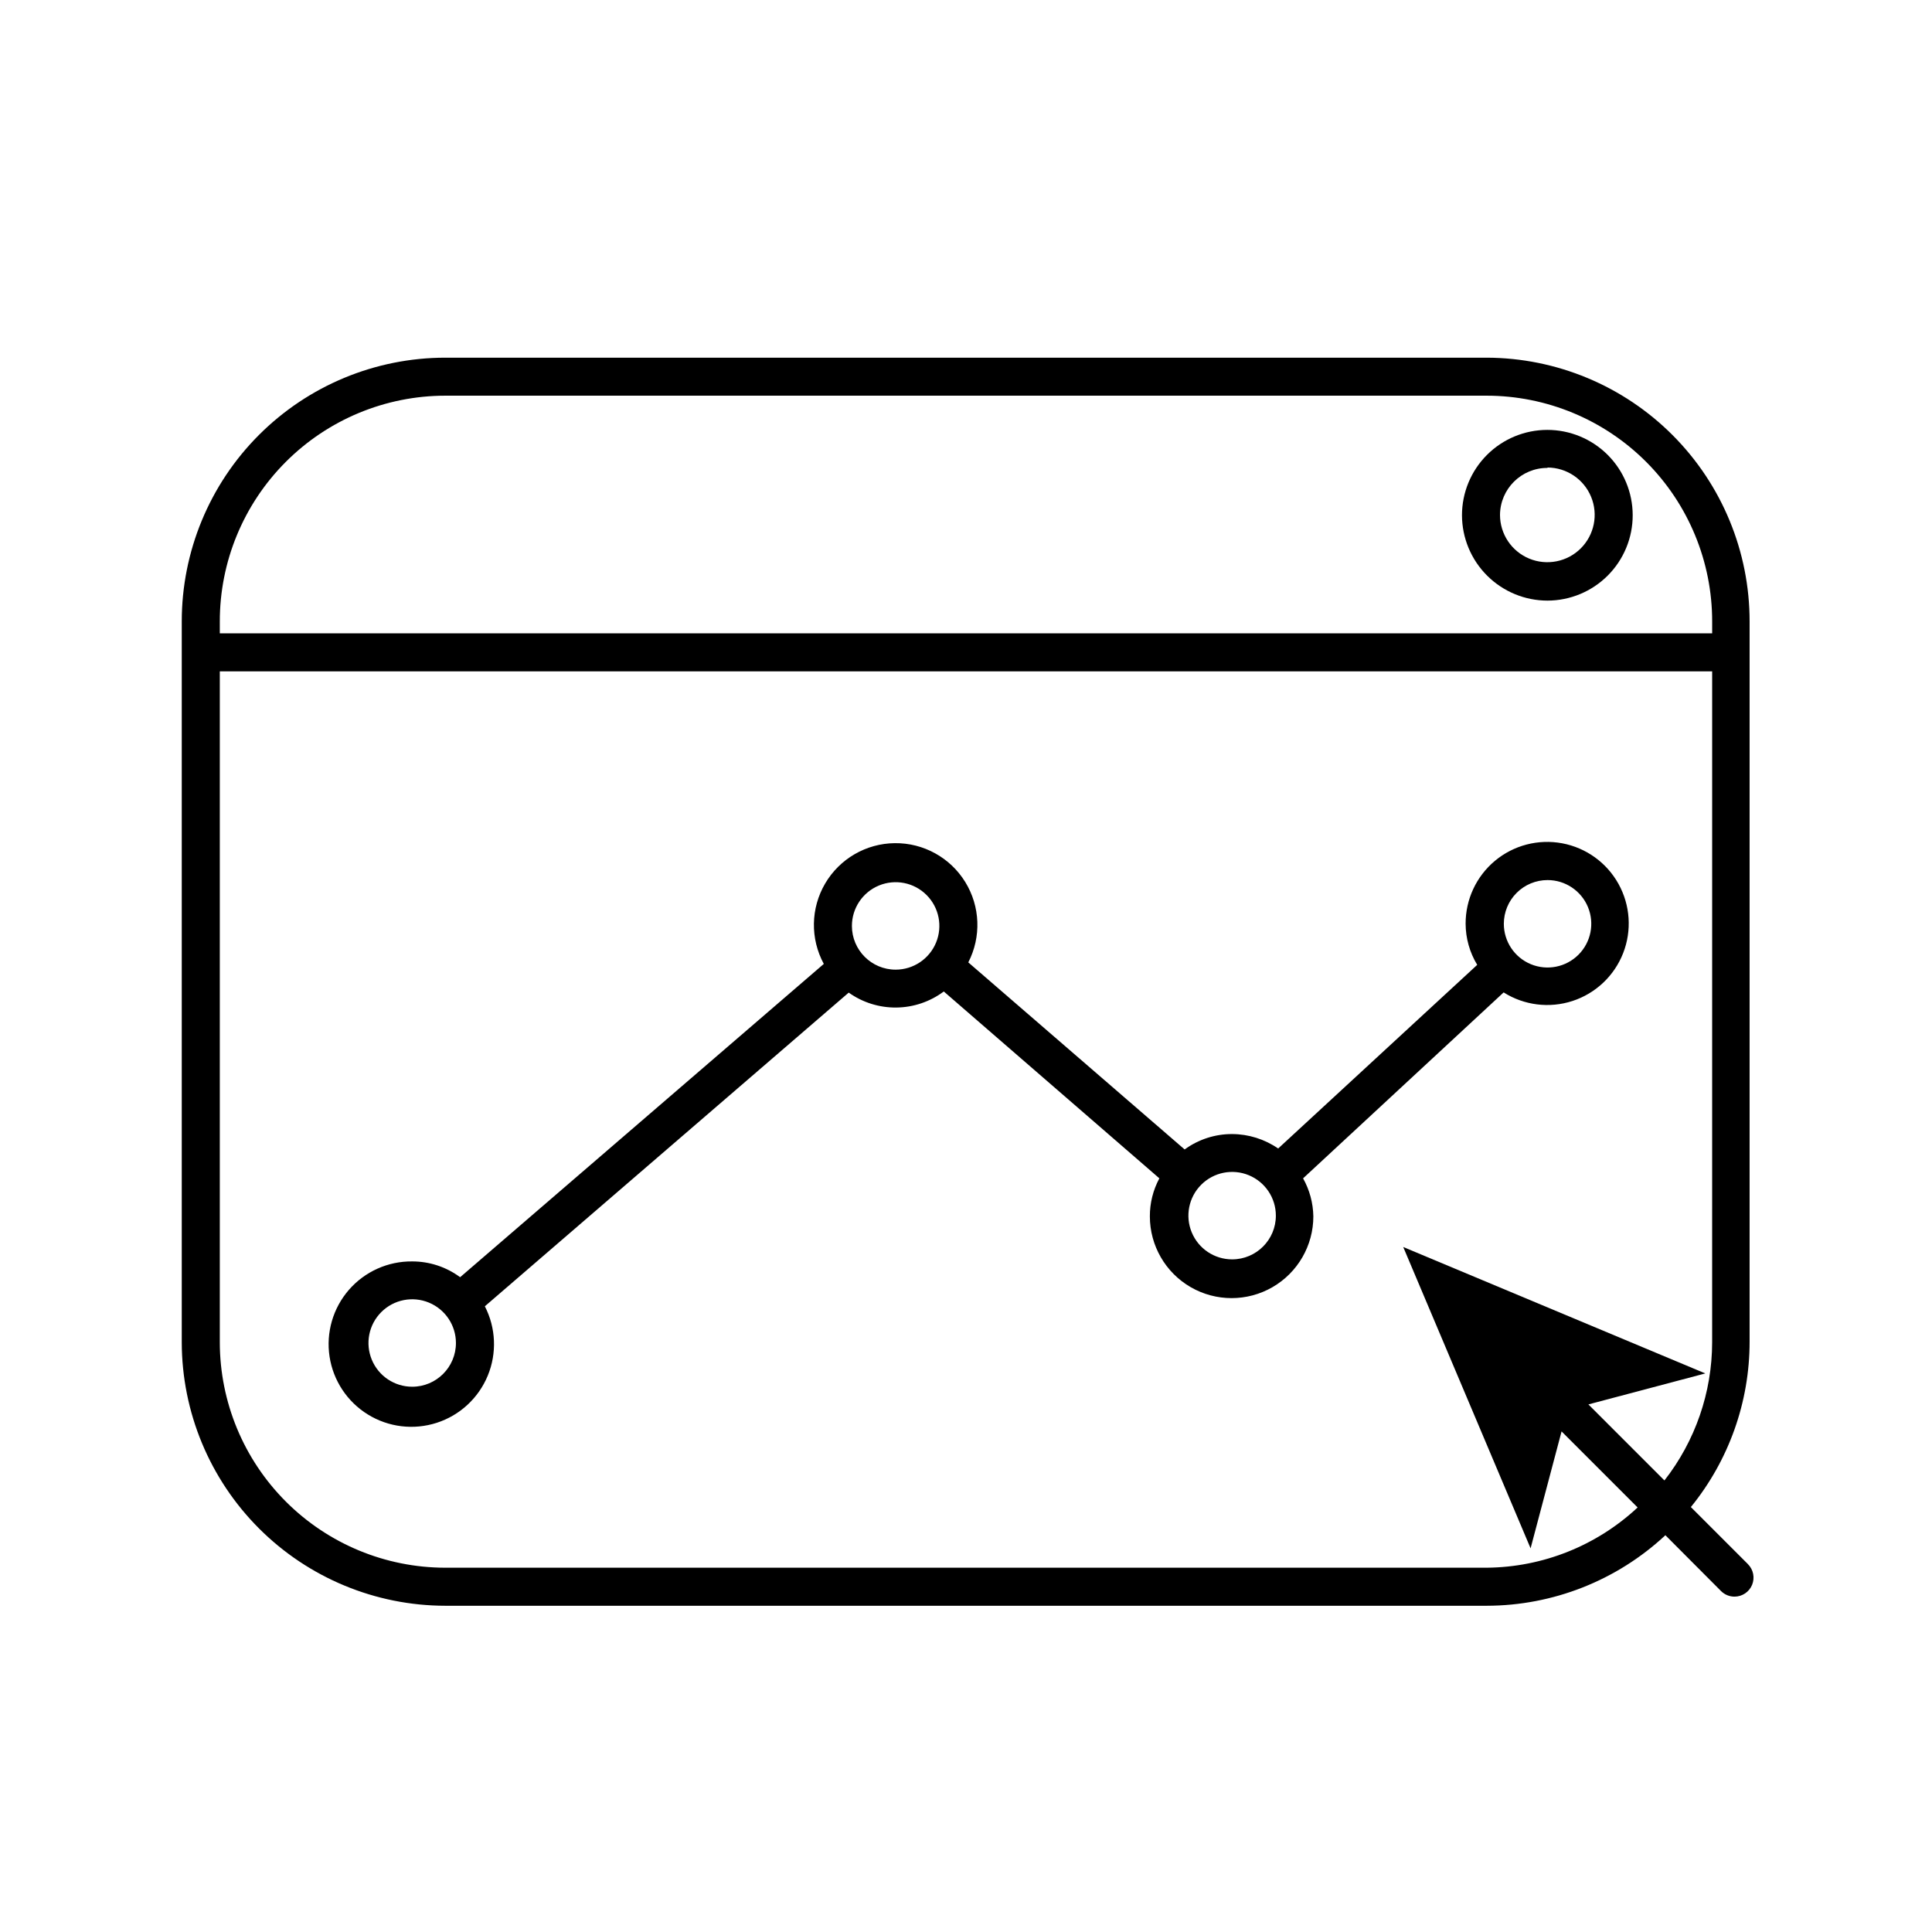
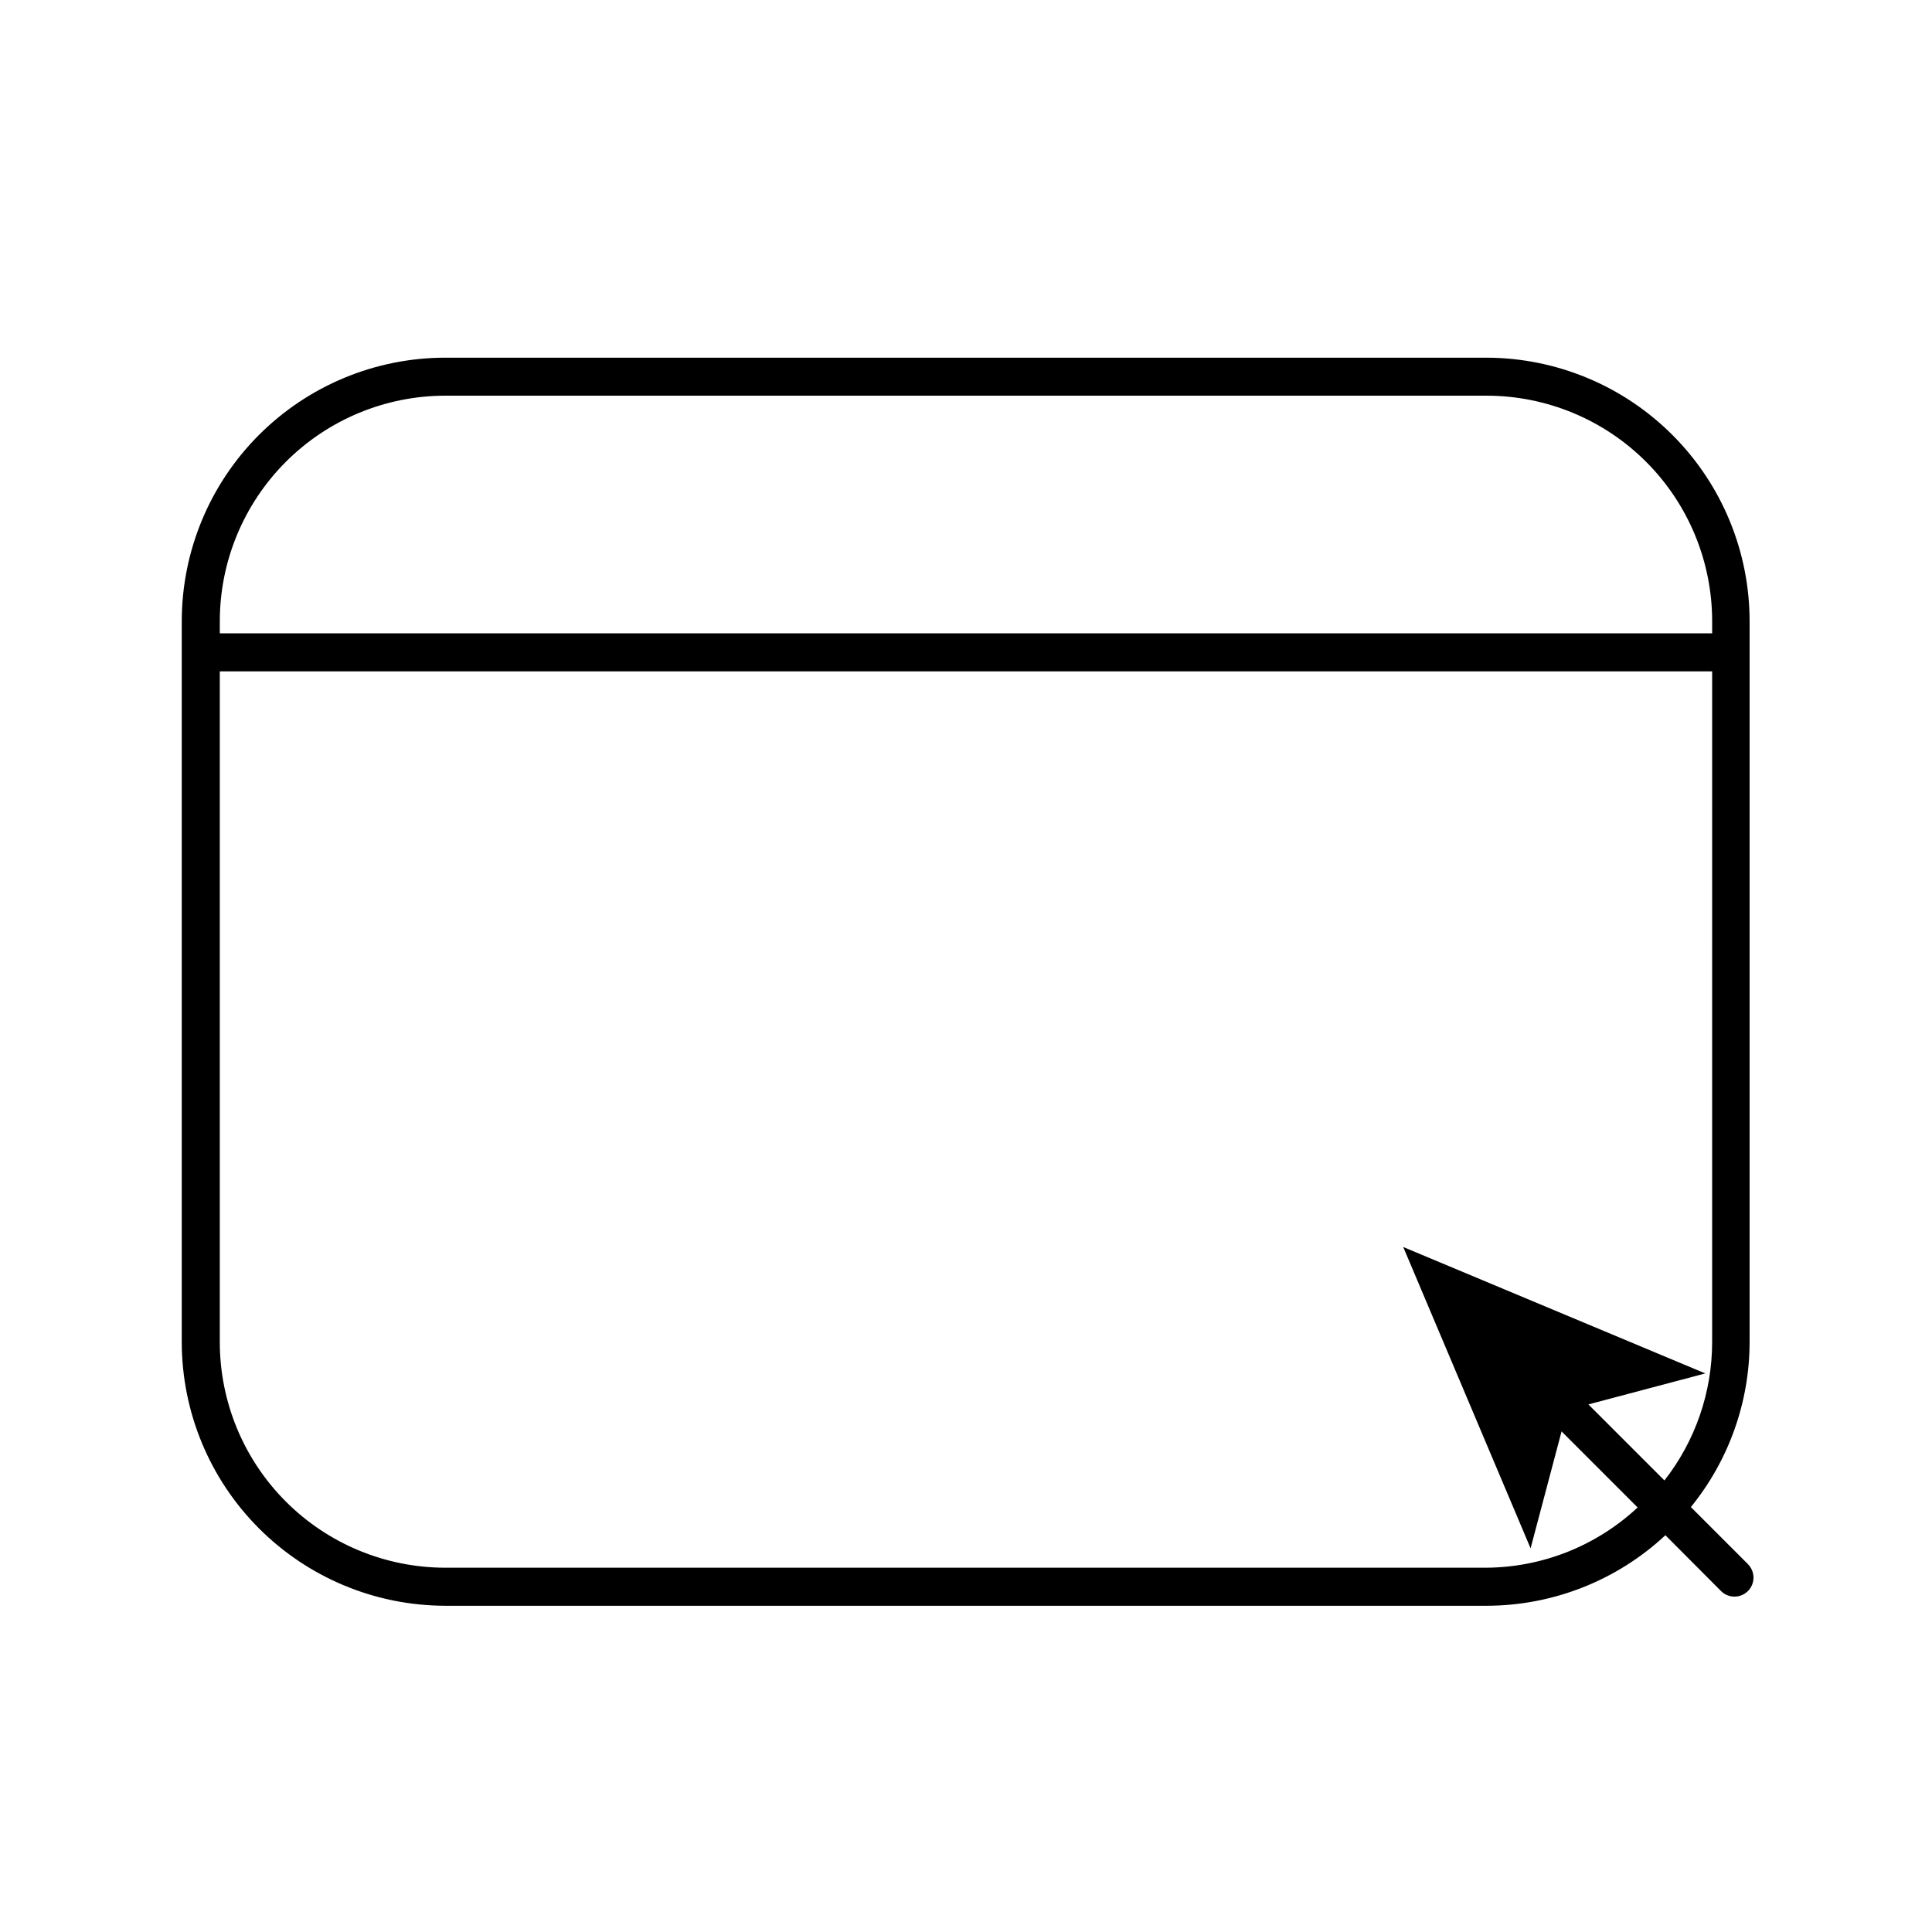
<svg xmlns="http://www.w3.org/2000/svg" fill="#000000" width="800px" height="800px" version="1.1" viewBox="144 144 512 512">
  <g>
-     <path d="m542.48 407c5.449 3.441 12.148 4.269 18.27 2.262 6.125-2.008 11.031-6.641 13.387-12.641 2.356-6 1.91-12.734-1.215-18.371-3.121-5.637-8.598-9.586-14.93-10.77-6.336-1.184-12.867 0.516-17.816 4.644-4.949 4.125-7.797 10.246-7.773 16.688 0.016 3.84 1.078 7.606 3.074 10.883l-52.75 48.668c-3.586-2.473-7.836-3.809-12.191-3.828-4.523-0.016-8.938 1.414-12.594 4.082l-57.336-49.574c3.484-6.754 3.18-14.836-0.809-21.305s-11.07-10.375-18.668-10.293c-7.598 0.078-14.598 4.133-18.449 10.684-3.852 6.551-3.988 14.637-0.363 21.316l-96.379 83.027c-3.672-2.719-8.125-4.188-12.695-4.184-6.43-0.07-12.566 2.688-16.785 7.539-4.219 4.856-6.09 11.316-5.125 17.672 0.969 6.359 4.68 11.969 10.148 15.348 5.473 3.383 12.148 4.188 18.27 2.207 6.117-1.98 11.055-6.547 13.508-12.492 2.453-5.941 2.172-12.664-0.77-18.383l96.43-83.129c3.688 2.629 8.117 4.012 12.645 3.957 4.527-0.055 8.922-1.543 12.547-4.258l57.133 49.523h-0.004c-1.664 3.098-2.531 6.562-2.516 10.078 0 7.738 4.129 14.891 10.828 18.762 6.703 3.867 14.965 3.867 21.664 0 6.703-3.871 10.832-11.023 10.832-18.762-0.059-3.535-0.992-6.996-2.719-10.078zm11.637-29.773c4.688 0 8.914 2.824 10.707 7.152 1.793 4.332 0.801 9.316-2.512 12.629-3.316 3.312-8.301 4.305-12.629 2.512-4.332-1.793-7.152-6.019-7.152-10.707 0-3.07 1.219-6.019 3.394-8.191 2.172-2.176 5.117-3.394 8.191-3.394zm-300.88 134.27c-4.688 0-8.91-2.824-10.703-7.152-1.797-4.332-0.805-9.316 2.512-12.629 3.312-3.316 8.297-4.305 12.625-2.512 4.332 1.793 7.156 6.019 7.156 10.703 0 6.402-5.191 11.59-11.59 11.59zm116.53-122.12c0-4.688 2.824-8.91 7.152-10.703 4.332-1.797 9.316-0.805 12.629 2.512 3.316 3.312 4.305 8.297 2.512 12.625-1.793 4.332-6.019 7.156-10.703 7.156-6.402 0-11.59-5.188-11.59-11.59zm100.76 88.367c-4.688 0-8.91-2.82-10.703-7.152-1.797-4.328-0.805-9.312 2.512-12.629 3.312-3.312 8.297-4.305 12.625-2.512 4.332 1.797 7.156 6.019 7.156 10.707 0 6.398-5.191 11.586-11.59 11.586z" />
    <path d="m607.21 558.5-15.113-15.113c10.074-12.387 15.574-27.867 15.566-43.832v-190.84c0.016-18.504-7.312-36.262-20.379-49.371-13.062-13.109-30.789-20.504-49.297-20.555h-275.99c-18.531 0.012-36.301 7.387-49.395 20.5-13.098 13.113-20.445 30.895-20.434 49.426v191c0.027 18.512 7.394 36.258 20.484 49.348 13.09 13.086 30.832 20.453 49.344 20.48h275.99c17.582-0.023 34.5-6.703 47.359-18.691l14.762 14.812c0.949 0.941 2.234 1.469 3.574 1.461 2.039-0.008 3.871-1.246 4.644-3.129 0.77-1.887 0.332-4.051-1.117-5.488zm-345.21-309.64h275.99c15.859 0.012 31.066 6.328 42.273 17.551 11.203 11.227 17.492 26.441 17.477 42.301v3.125h-395.49v-3.125c-0.016-15.859 6.273-31.074 17.48-42.301 11.203-11.223 26.41-17.539 42.27-17.551zm275.99 310.6h-275.99c-15.844-0.012-31.031-6.312-42.234-17.516s-17.504-26.391-17.516-42.234v-177.8h395.49l-0.004 177.8c-0.016 13.277-4.469 26.168-12.645 36.625l-20.152-20.152 30.984-8.211-80.055-33.504 33.754 79.855 8.211-30.984 20.152 20.152h0.004c-10.867 10.145-25.141 15.844-40.004 15.969z" />
-     <path d="m554.11 303.17c5.996-0.016 11.742-2.41 15.977-6.656 4.231-4.25 6.606-10.004 6.594-16-0.008-5.996-2.398-11.746-6.641-15.98-4.246-4.234-10-6.613-15.996-6.606-5.996 0.004-11.746 2.387-15.984 6.629-4.238 4.242-6.621 9.992-6.621 15.992 0.016 6.004 2.41 11.758 6.66 15.996 4.25 4.242 10.008 6.625 16.012 6.625zm0-35.266v-0.004c5.07 0.023 9.629 3.09 11.555 7.781 1.926 4.688 0.84 10.074-2.75 13.652-3.594 3.578-8.984 4.641-13.668 2.699-4.68-1.945-7.731-6.516-7.731-11.586 0.055-6.91 5.684-12.473 12.594-12.445z" />
  </g>
</svg>